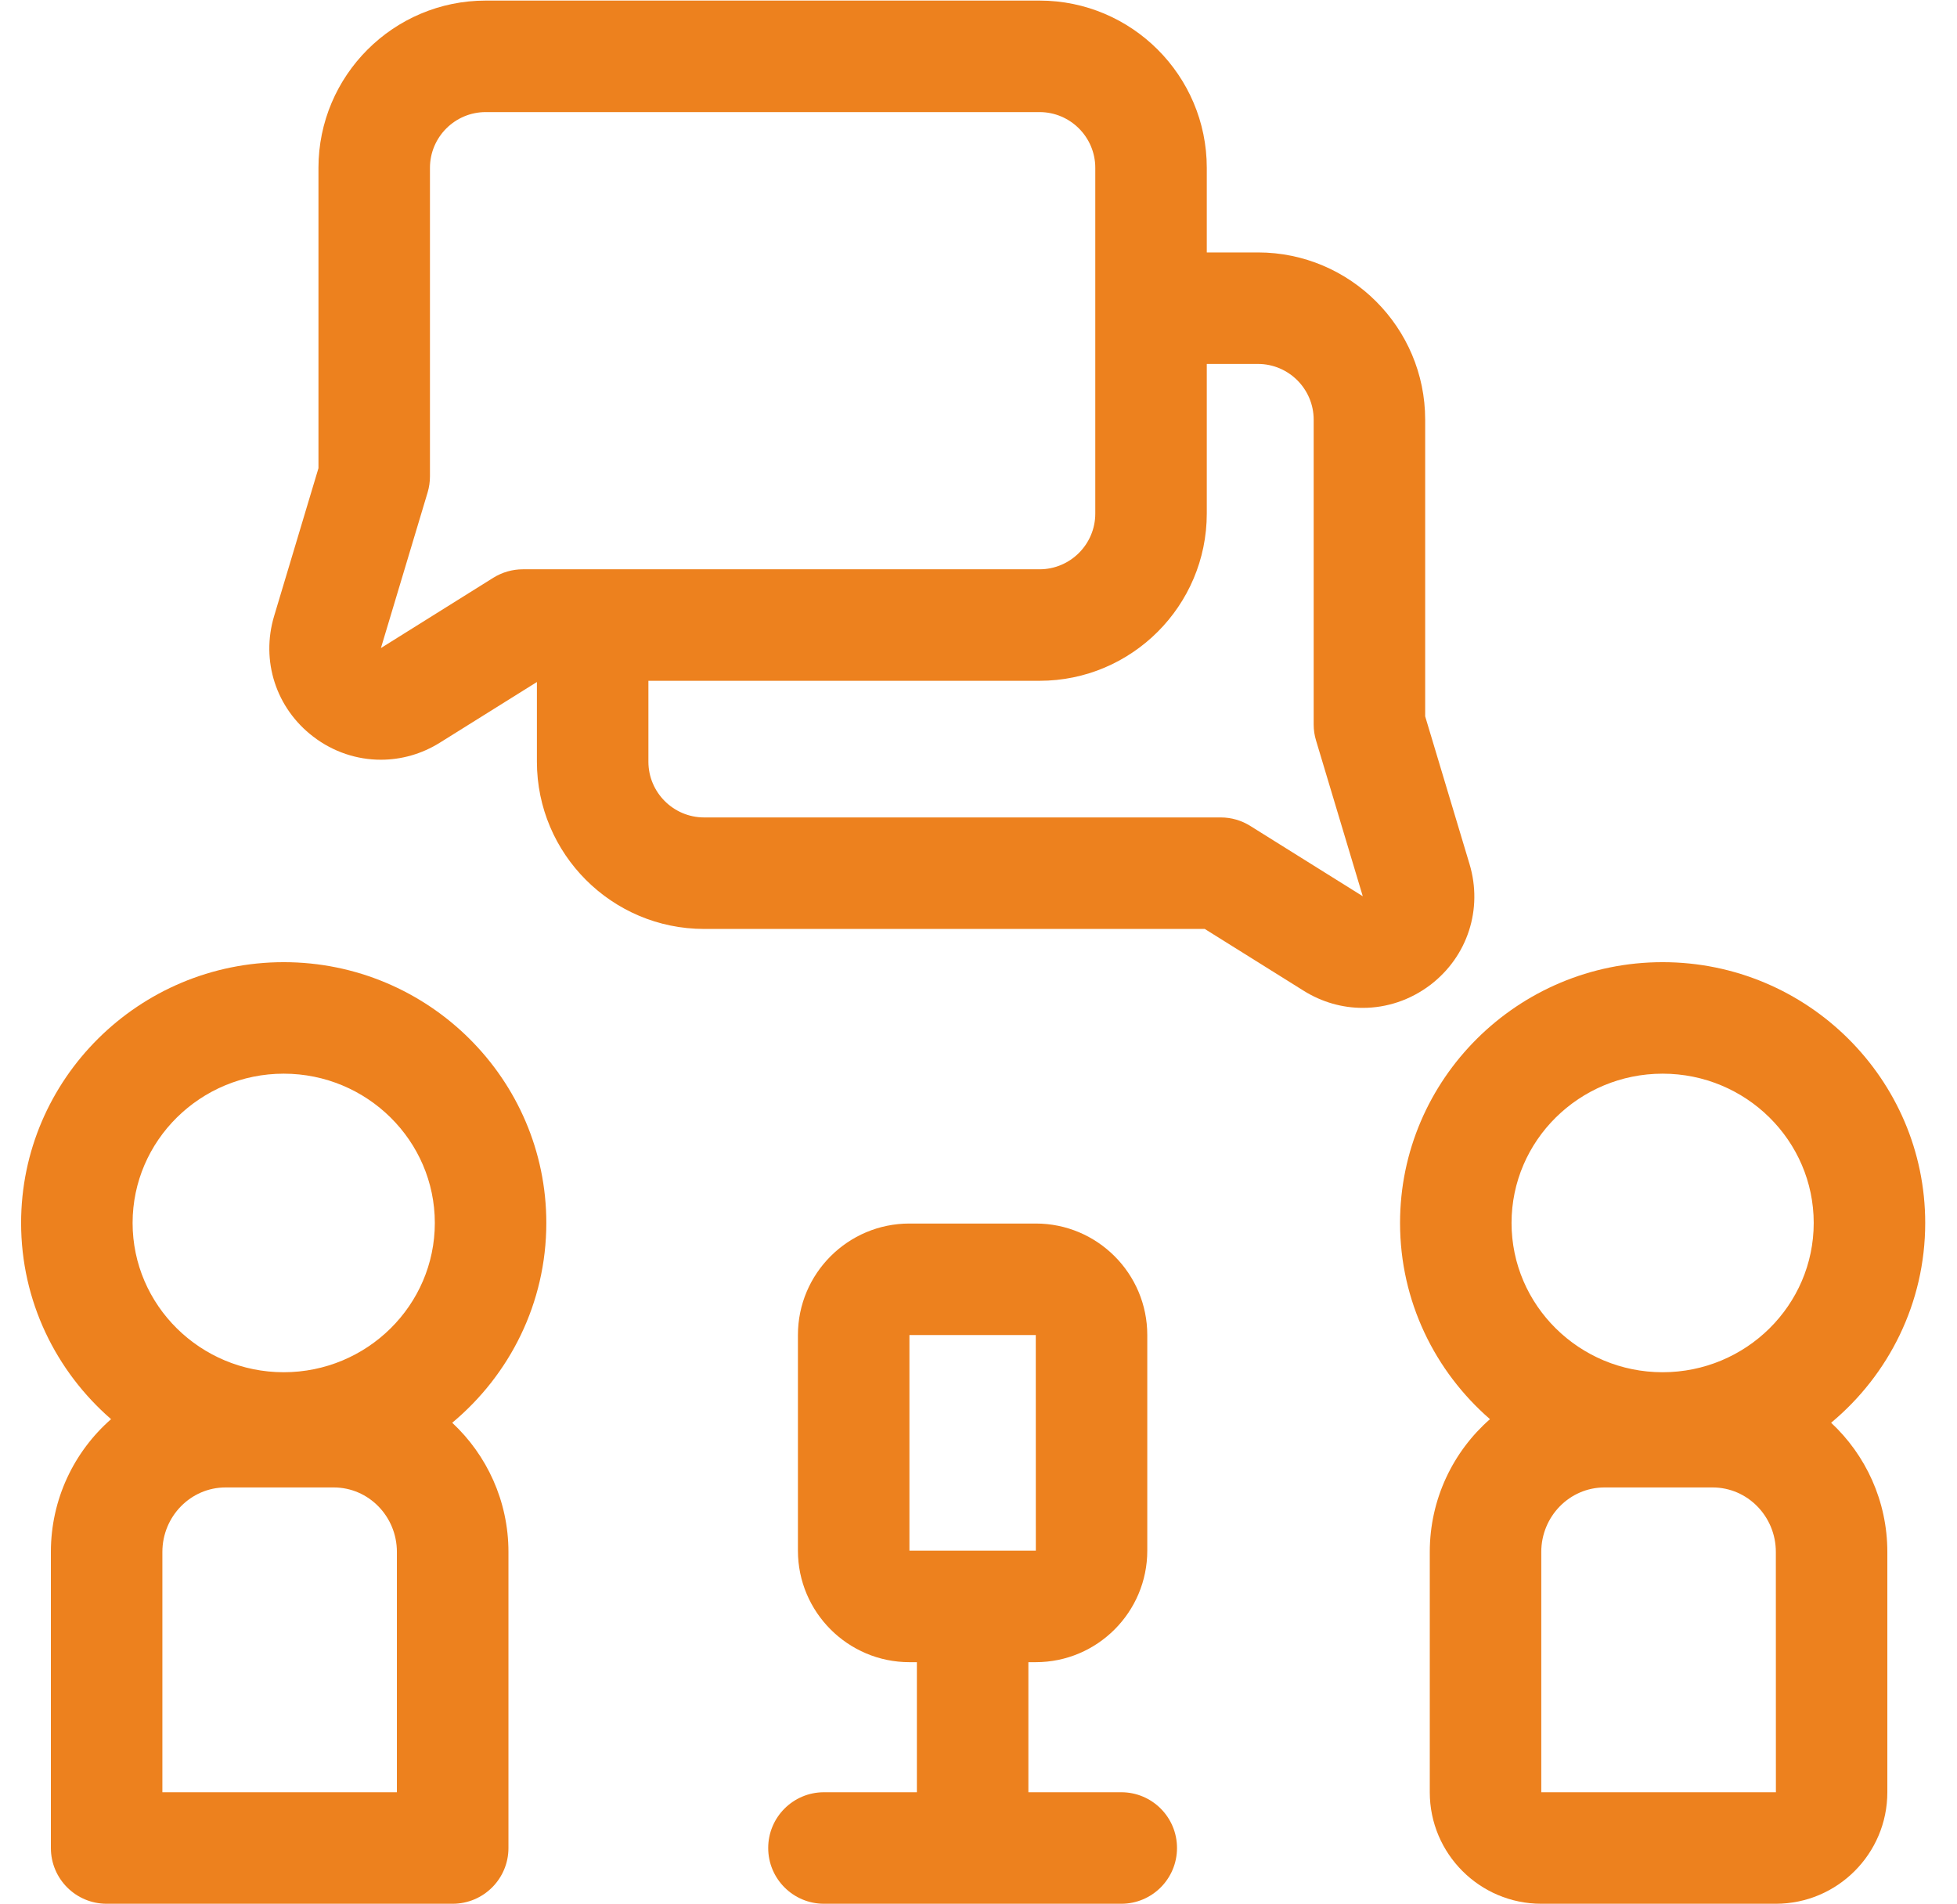
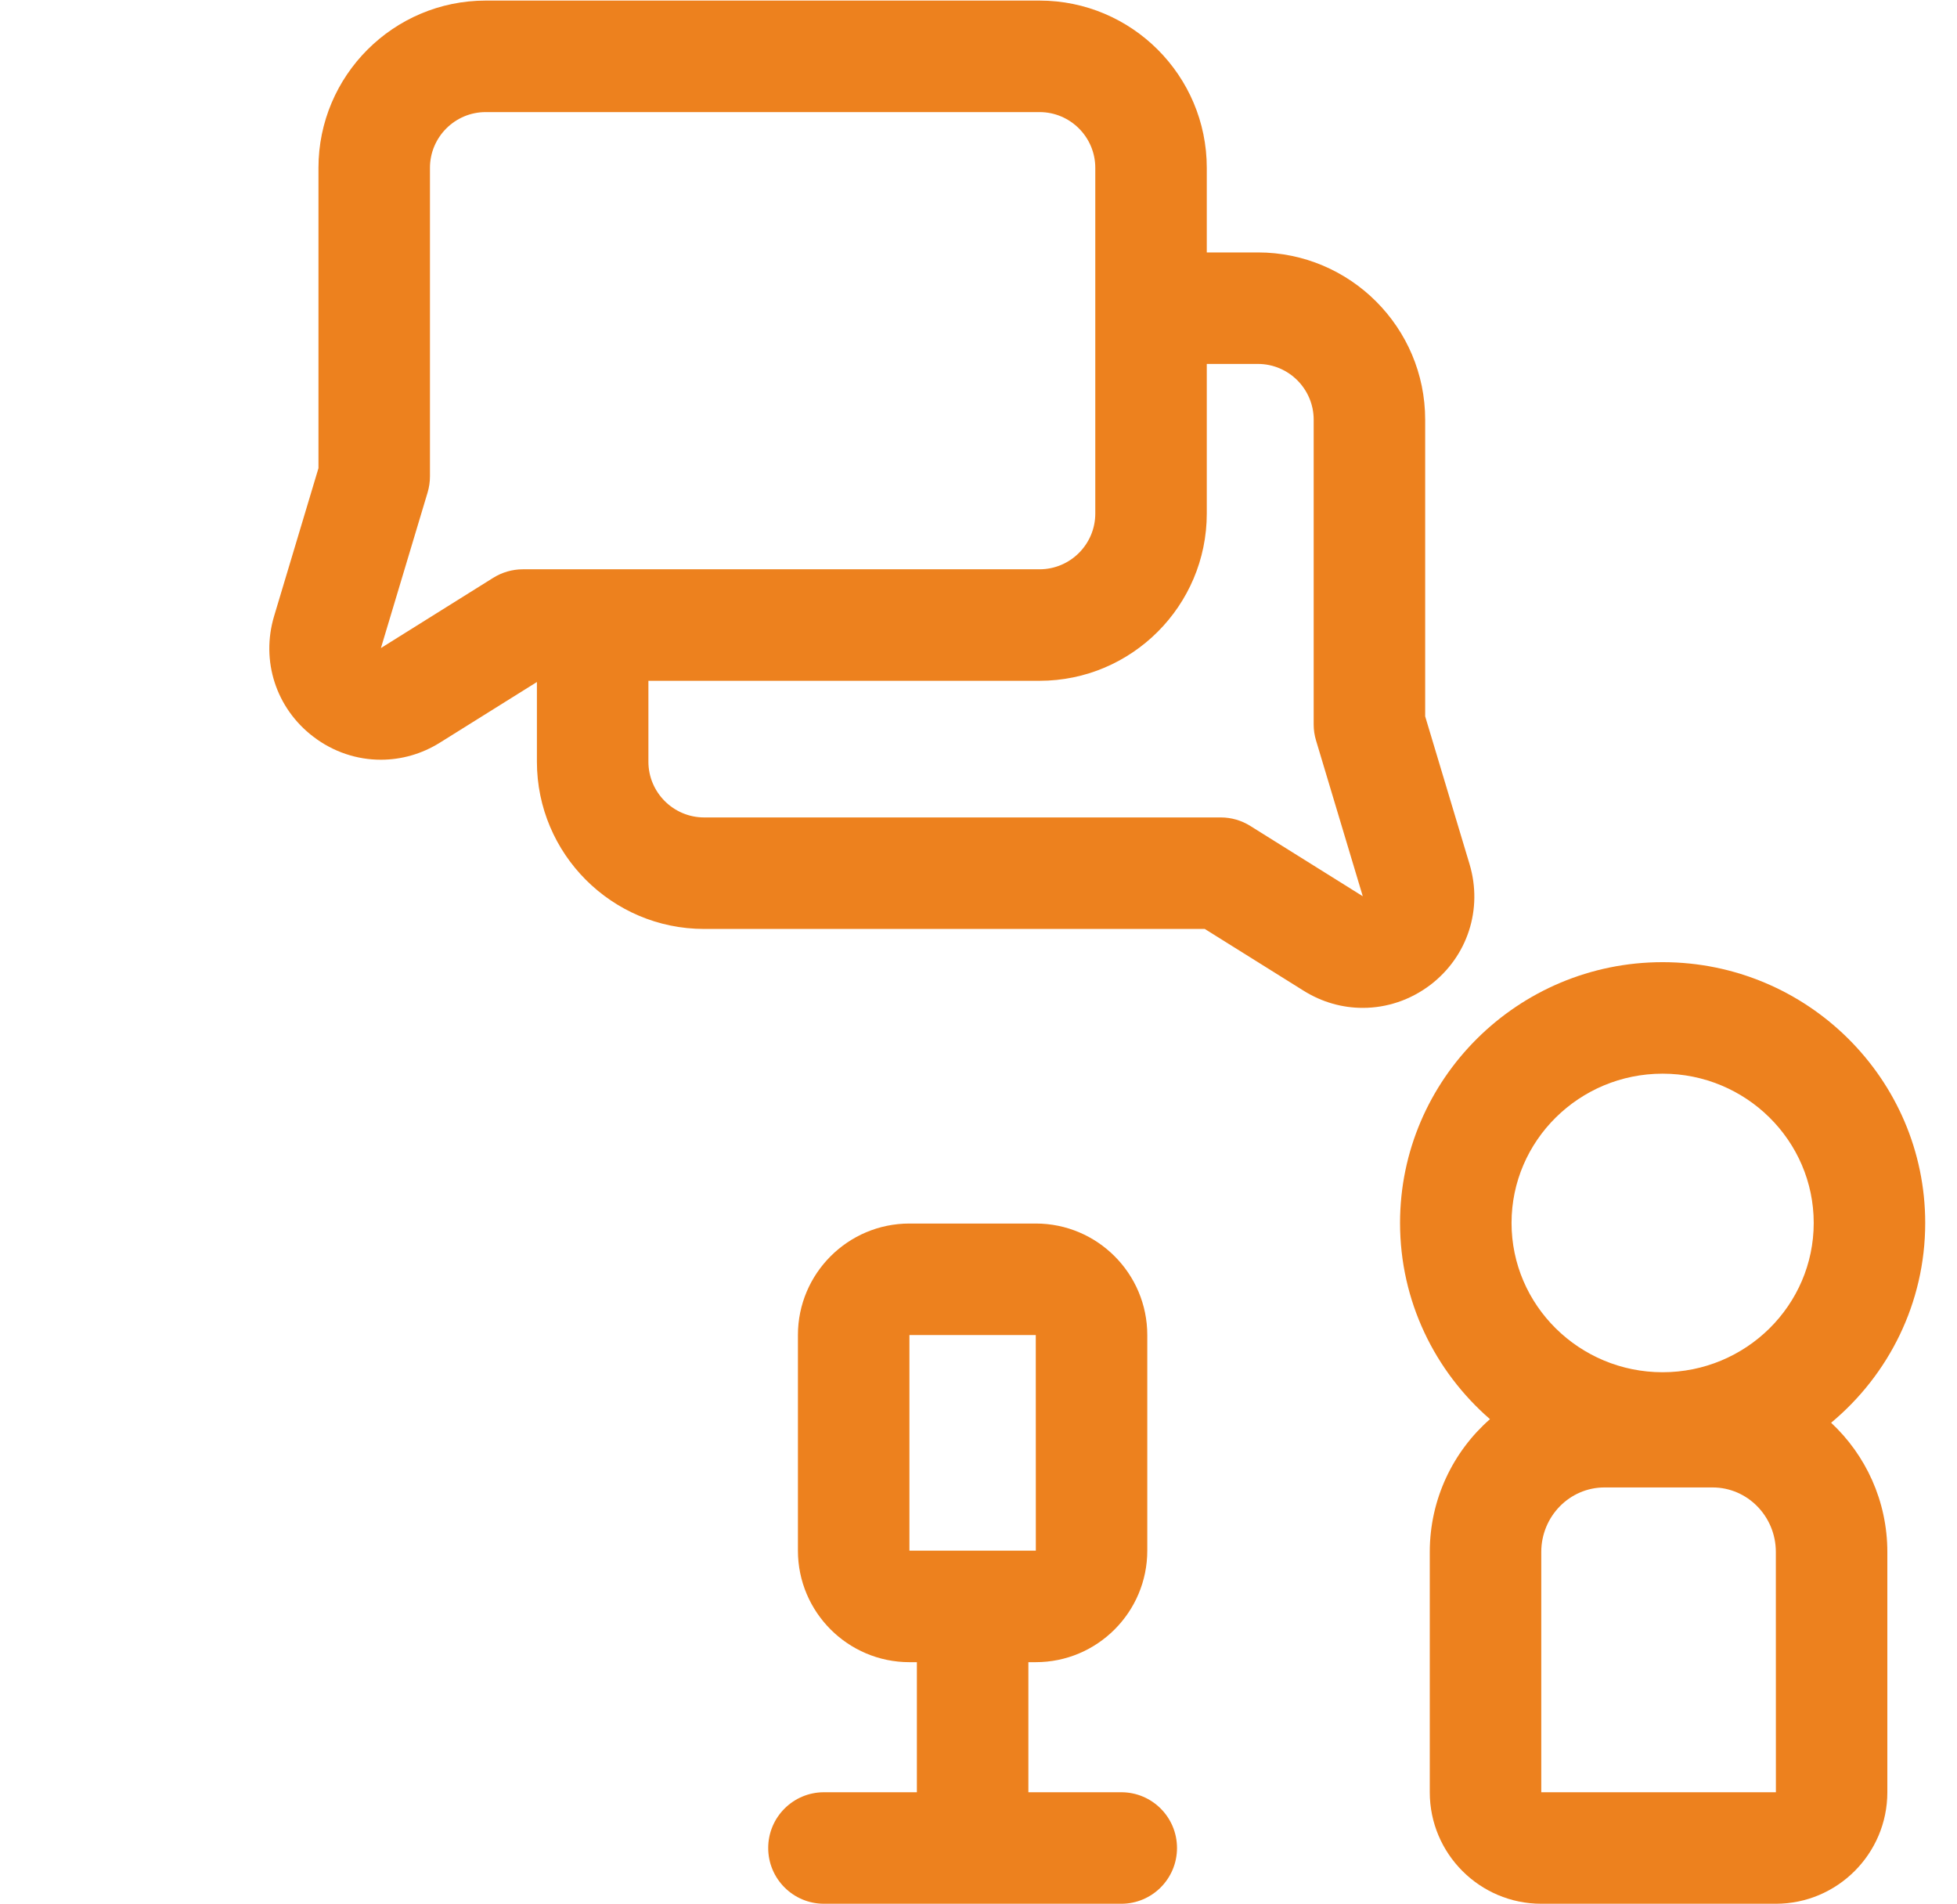
<svg xmlns="http://www.w3.org/2000/svg" width="37" height="36" viewBox="0 0 37 36" fill="none">
-   <path d="M10.329 23.119C10.329 20.401 8.102 18.189 5.364 18.189C2.627 18.189 0.399 20.401 0.399 23.119C0.399 24.597 1.059 25.924 2.1 26.828C1.403 27.439 0.962 28.338 0.962 29.339V34.935C0.962 35.517 1.433 35.989 2.016 35.989H8.558C9.141 35.989 9.613 35.517 9.613 34.935V29.339C9.613 28.374 9.203 27.505 8.55 26.896C9.636 25.991 10.329 24.634 10.329 23.119ZM5.364 20.297C6.939 20.297 8.221 21.563 8.221 23.119C8.221 24.675 6.939 25.941 5.364 25.941C3.789 25.941 2.507 24.675 2.507 23.119C2.507 21.563 3.789 20.297 5.364 20.297ZM7.504 33.881H3.07V29.339C3.07 28.666 3.606 28.119 4.264 28.119H6.31C6.969 28.119 7.504 28.666 7.504 29.339V33.881Z" fill="#ED811E" />
  <path d="M34.62 26.896C35.707 25.991 36.399 24.634 36.399 23.119C36.399 20.401 34.172 18.189 31.434 18.189C28.697 18.189 26.47 20.401 26.47 23.119C26.47 24.597 27.129 25.924 28.17 26.828C27.474 27.439 27.032 28.338 27.032 29.339V33.881C27.032 35.044 27.978 35.989 29.14 35.989H33.575C34.737 35.989 35.683 35.044 35.683 33.881V29.339C35.683 28.374 35.273 27.505 34.62 26.896ZM31.434 20.297C33.01 20.297 34.291 21.563 34.291 23.119C34.291 24.675 33.01 25.941 31.434 25.941C29.859 25.941 28.578 24.675 28.578 23.119C28.578 21.563 29.859 20.297 31.434 20.297ZM33.575 33.881H29.14V29.339C29.14 28.666 29.676 28.119 30.335 28.119H32.38C33.039 28.119 33.575 28.666 33.575 29.339L33.576 33.881C33.576 33.881 33.576 33.881 33.575 33.881Z" fill="#ED811E" />
  <path d="M21.2 33.881H19.443V31.422H19.583C20.746 31.422 21.691 30.476 21.691 29.314V25.238C21.691 24.075 20.746 23.13 19.583 23.13H17.194C16.032 23.13 15.086 24.075 15.086 25.238V29.314C15.086 30.476 16.032 31.422 17.194 31.422H17.335V33.881H15.578C14.996 33.881 14.524 34.353 14.524 34.935C14.524 35.517 14.996 35.989 15.578 35.989H21.2C21.782 35.989 22.253 35.517 22.253 34.935C22.253 34.353 21.782 33.881 21.2 33.881ZM17.194 25.238H19.583L19.584 29.314H17.194V25.238Z" fill="#ED811E" />
  <path d="M27.784 16.336L26.945 13.542V7.934C26.945 6.191 25.527 4.772 23.783 4.772H22.816V3.173C22.816 1.429 21.397 0.011 19.654 0.011H9.183C7.44 0.011 6.021 1.429 6.021 3.173V8.851L5.183 11.645C4.928 12.493 5.219 13.389 5.923 13.926C6.302 14.216 6.75 14.362 7.2 14.362C7.586 14.362 7.973 14.255 8.319 14.038H8.319L10.151 12.893V14.399C10.151 16.143 11.569 17.561 13.313 17.561H22.778L24.647 18.729C24.994 18.946 25.381 19.054 25.767 19.053C26.216 19.053 26.664 18.907 27.044 18.618C27.748 18.08 28.038 17.185 27.784 16.336ZM9.327 10.922L7.202 12.251L8.085 9.308C8.114 9.21 8.129 9.108 8.129 9.005V3.173C8.129 2.592 8.602 2.119 9.183 2.119H19.654C20.235 2.119 20.708 2.592 20.708 3.173V9.708C20.708 10.289 20.235 10.762 19.654 10.762H9.886C9.688 10.762 9.495 10.818 9.327 10.922ZM25.764 16.942L23.639 15.614C23.472 15.509 23.278 15.453 23.081 15.453H13.313C12.732 15.453 12.259 14.98 12.259 14.399V12.87H19.654C21.397 12.87 22.816 11.452 22.816 9.708V6.88H23.783C24.364 6.88 24.837 7.353 24.837 7.934V13.697C24.837 13.799 24.852 13.901 24.882 13.999L25.765 16.942C25.765 16.942 25.765 16.942 25.765 16.942C25.764 16.942 25.764 16.942 25.764 16.942Z" fill="#ED811E" />
</svg>